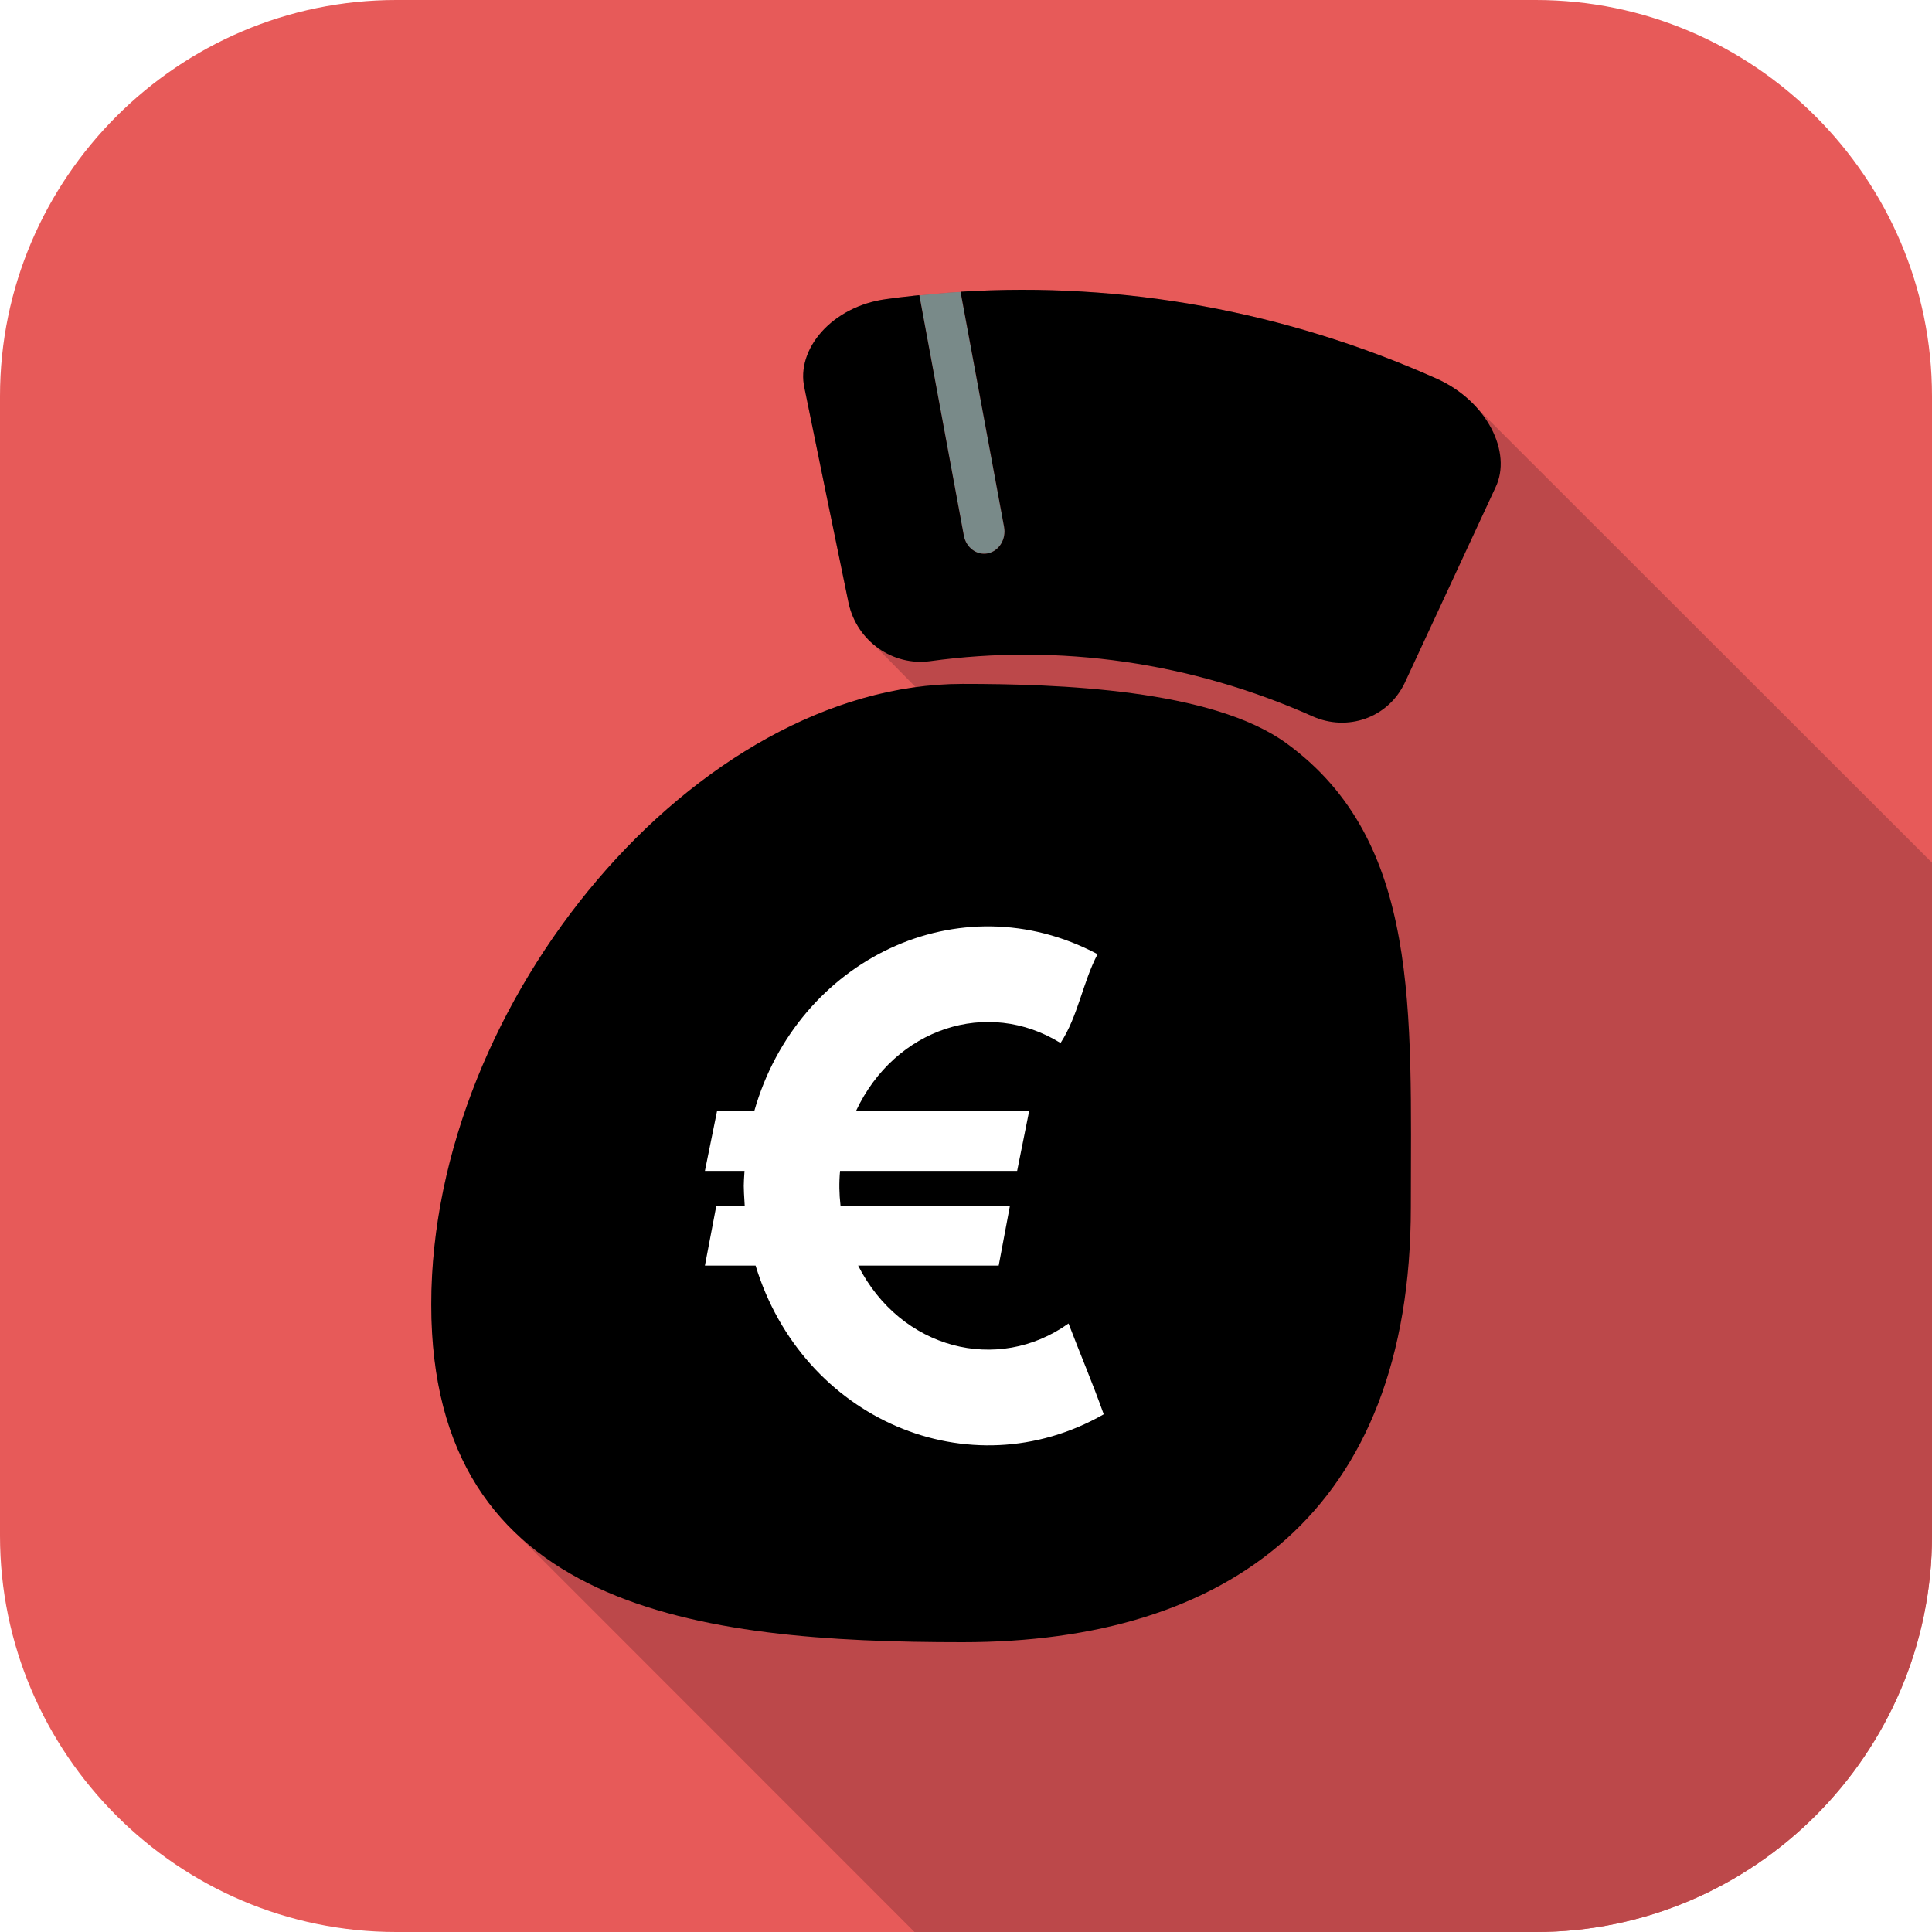
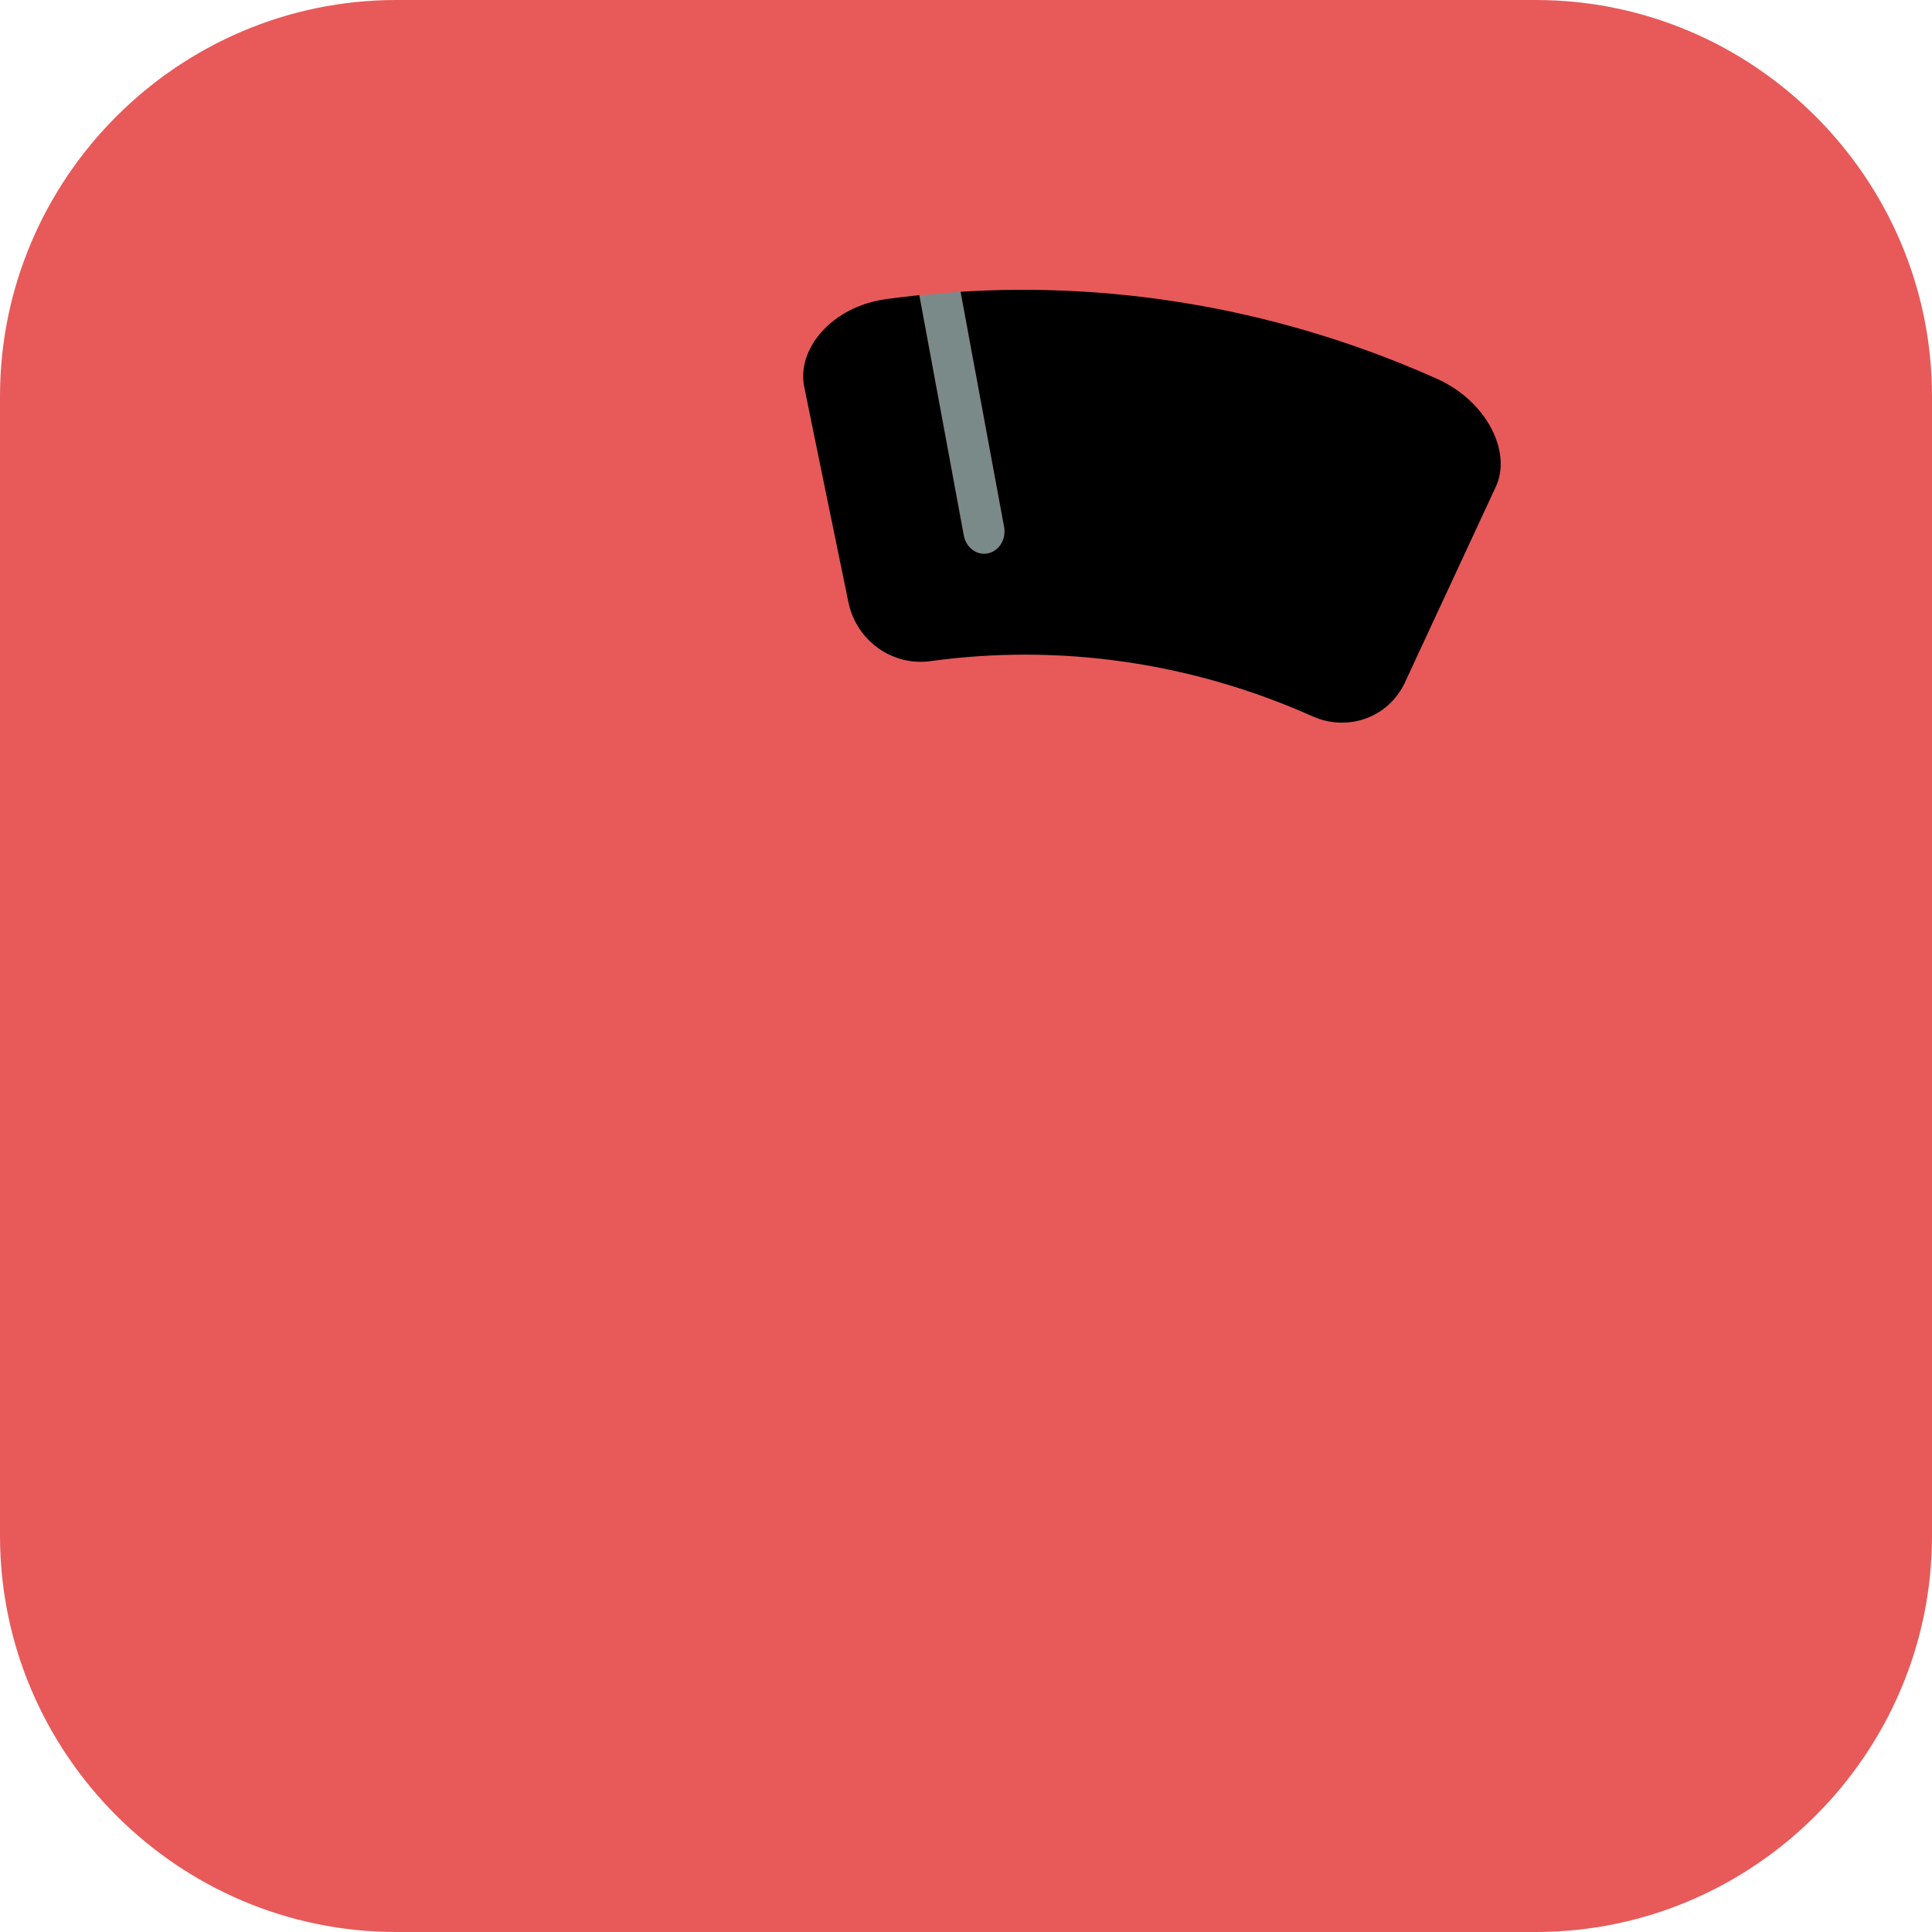
<svg xmlns="http://www.w3.org/2000/svg" width="1080" viewBox="0 0 810 810" height="1080" preserveAspectRatio="xMidYMid meet">
  <g id="1ad6a7abb7">
-     <rect x="0" width="810" y="0" height="810" style="fill:#ffffff;fill-opacity:1;stroke:none;" />
    <rect x="0" width="810" y="0" height="810" style="fill:#ffffff;fill-opacity:1;stroke:none;" />
    <path style=" stroke:none;fill-rule:nonzero;fill:#e45543;fill-opacity:1;" d="M 567 405 C 567 407.652 566.934 410.301 566.805 412.949 C 566.676 415.598 566.48 418.242 566.219 420.879 C 565.961 423.516 565.637 426.148 565.246 428.77 C 564.859 431.395 564.406 434.004 563.887 436.605 C 563.371 439.203 562.789 441.789 562.145 444.363 C 561.5 446.934 560.793 449.488 560.023 452.027 C 559.254 454.562 558.422 457.078 557.531 459.574 C 556.637 462.074 555.684 464.547 554.668 466.996 C 553.652 469.445 552.578 471.867 551.445 474.266 C 550.312 476.66 549.121 479.027 547.871 481.367 C 546.621 483.703 545.316 486.012 543.953 488.285 C 542.59 490.559 541.172 492.797 539.699 495.004 C 538.227 497.207 536.699 499.375 535.121 501.504 C 533.539 503.633 531.91 505.723 530.227 507.773 C 528.547 509.82 526.816 511.828 525.035 513.793 C 523.254 515.758 521.426 517.676 519.551 519.551 C 517.676 521.426 515.758 523.254 513.793 525.035 C 511.828 526.816 509.82 528.547 507.773 530.227 C 505.723 531.91 503.633 533.539 501.504 535.121 C 499.375 536.699 497.207 538.227 495.004 539.699 C 492.797 541.172 490.559 542.59 488.285 543.953 C 486.012 545.316 483.703 546.621 481.367 547.871 C 479.027 549.121 476.66 550.312 474.266 551.445 C 471.867 552.578 469.445 553.652 466.996 554.668 C 464.547 555.684 462.074 556.637 459.574 557.531 C 457.078 558.422 454.562 559.254 452.027 560.023 C 449.488 560.793 446.934 561.5 444.363 562.145 C 441.789 562.789 439.203 563.371 436.605 563.887 C 434.004 564.406 431.395 564.859 428.77 565.246 C 426.148 565.637 423.516 565.961 420.879 566.219 C 418.242 566.48 415.598 566.676 412.949 566.805 C 410.301 566.934 407.652 567 405 567 C 402.348 567 399.699 566.934 397.051 566.805 C 394.402 566.676 391.758 566.48 389.121 566.219 C 386.484 565.961 383.852 565.637 381.23 565.246 C 378.605 564.859 375.996 564.406 373.395 563.887 C 370.797 563.371 368.211 562.789 365.637 562.145 C 363.066 561.5 360.512 560.793 357.973 560.023 C 355.438 559.254 352.922 558.422 350.422 557.531 C 347.926 556.637 345.453 555.684 343.004 554.668 C 340.555 553.652 338.133 552.578 335.734 551.445 C 333.34 550.312 330.973 549.121 328.633 547.871 C 326.297 546.621 323.988 545.316 321.715 543.953 C 319.441 542.59 317.203 541.172 314.996 539.699 C 312.793 538.227 310.625 536.699 308.496 535.121 C 306.367 533.539 304.277 531.91 302.227 530.227 C 300.18 528.547 298.172 526.816 296.207 525.035 C 294.242 523.254 292.324 521.426 290.449 519.551 C 288.574 517.676 286.746 515.758 284.965 513.793 C 283.184 511.828 281.453 509.82 279.773 507.773 C 278.09 505.723 276.461 503.633 274.879 501.504 C 273.301 499.375 271.773 497.207 270.301 495.004 C 268.828 492.797 267.41 490.559 266.047 488.285 C 264.684 486.012 263.379 483.703 262.129 481.367 C 260.879 479.027 259.688 476.66 258.555 474.266 C 257.422 471.867 256.348 469.445 255.332 466.996 C 254.316 464.547 253.363 462.074 252.469 459.574 C 251.578 457.078 250.746 454.562 249.977 452.027 C 249.207 449.488 248.5 446.934 247.855 444.363 C 247.211 441.789 246.629 439.203 246.113 436.605 C 245.594 434.004 245.141 431.395 244.754 428.77 C 244.363 426.148 244.039 423.516 243.781 420.879 C 243.52 418.242 243.324 415.598 243.195 412.949 C 243.066 410.301 243 407.652 243 405 C 243 402.348 243.066 399.699 243.195 397.051 C 243.324 394.402 243.52 391.758 243.781 389.121 C 244.039 386.484 244.363 383.852 244.754 381.23 C 245.141 378.605 245.594 375.996 246.113 373.395 C 246.629 370.797 247.211 368.211 247.855 365.637 C 248.5 363.066 249.207 360.512 249.977 357.973 C 250.746 355.438 251.578 352.922 252.469 350.422 C 253.363 347.926 254.316 345.453 255.332 343.004 C 256.348 340.555 257.422 338.133 258.555 335.734 C 259.688 333.34 260.879 330.973 262.129 328.633 C 263.379 326.297 264.684 323.988 266.047 321.715 C 267.41 319.441 268.828 317.203 270.301 314.996 C 271.773 312.793 273.301 310.625 274.879 308.496 C 276.461 306.367 278.09 304.277 279.773 302.227 C 281.453 300.18 283.184 298.172 284.965 296.207 C 286.746 294.242 288.574 292.324 290.449 290.449 C 292.324 288.574 294.242 286.746 296.207 284.965 C 298.172 283.184 300.18 281.453 302.227 279.773 C 304.277 278.09 306.367 276.461 308.496 274.879 C 310.625 273.301 312.793 271.773 314.996 270.301 C 317.203 268.828 319.441 267.41 321.715 266.047 C 323.988 264.684 326.297 263.379 328.633 262.129 C 330.973 260.879 333.34 259.688 335.734 258.555 C 338.133 257.422 340.555 256.348 343.004 255.332 C 345.453 254.316 347.926 253.363 350.422 252.469 C 352.922 251.578 355.438 250.746 357.973 249.977 C 360.512 249.207 363.066 248.5 365.637 247.855 C 368.211 247.211 370.797 246.629 373.395 246.113 C 375.996 245.594 378.605 245.141 381.23 244.754 C 383.852 244.363 386.484 244.039 389.121 243.781 C 391.758 243.52 394.402 243.324 397.051 243.195 C 399.699 243.066 402.348 243 405 243 C 407.652 243 410.301 243.066 412.949 243.195 C 415.598 243.324 418.242 243.52 420.879 243.781 C 423.516 244.039 426.148 244.363 428.77 244.754 C 431.395 245.141 434.004 245.594 436.605 246.113 C 439.203 246.629 441.789 247.211 444.363 247.855 C 446.934 248.5 449.488 249.207 452.027 249.977 C 454.562 250.746 457.078 251.578 459.574 252.469 C 462.074 253.363 464.547 254.316 466.996 255.332 C 469.445 256.348 471.867 257.422 474.266 258.555 C 476.66 259.688 479.027 260.879 481.367 262.129 C 483.703 263.379 486.012 264.684 488.285 266.047 C 490.559 267.41 492.797 268.828 495.004 270.301 C 497.207 271.773 499.375 273.301 501.504 274.879 C 503.633 276.461 505.723 278.09 507.773 279.773 C 509.82 281.453 511.828 283.184 513.793 284.965 C 515.758 286.746 517.676 288.574 519.551 290.449 C 521.426 292.324 523.254 294.242 525.035 296.207 C 526.816 298.172 528.547 300.18 530.227 302.227 C 531.91 304.277 533.539 306.367 535.121 308.496 C 536.699 310.625 538.227 312.793 539.699 314.996 C 541.172 317.203 542.59 319.441 543.953 321.715 C 545.316 323.988 546.621 326.297 547.871 328.633 C 549.121 330.973 550.312 333.34 551.445 335.734 C 552.578 338.133 553.652 340.555 554.668 343.004 C 555.684 345.453 556.637 347.926 557.531 350.426 C 558.422 352.922 559.254 355.438 560.023 357.973 C 560.793 360.512 561.5 363.066 562.145 365.637 C 562.789 368.211 563.371 370.797 563.887 373.395 C 564.406 375.996 564.859 378.605 565.246 381.23 C 565.637 383.852 565.961 386.484 566.219 389.121 C 566.48 391.758 566.676 394.402 566.805 397.051 C 566.934 399.699 567 402.348 567 405 Z M 567 405 " />
    <path style="fill:none;stroke-width:2;stroke-linecap:butt;stroke-linejoin:round;stroke:#ffffff;stroke-opacity:1;stroke-miterlimit:4;" d="M 49.4 14.8 L 34.2 14.8 " transform="matrix(3.64,0,0,3.64,241.18,241.18)" />
    <path style="fill:none;stroke-width:2;stroke-linecap:butt;stroke-linejoin:round;stroke:#ffffff;stroke-opacity:1;stroke-miterlimit:4;" d="M 38.599 19.2 L 34.2 14.8 L 38.599 10.4 " transform="matrix(3.64,0,0,3.64,241.18,241.18)" />
    <path style="fill:none;stroke-width:2;stroke-linecap:butt;stroke-linejoin:round;stroke:#ffffff;stroke-opacity:1;stroke-miterlimit:4;" d="M 34.2 75.2 L 49.4 75.2 " transform="matrix(3.64,0,0,3.64,241.18,241.18)" />
    <path style="fill:none;stroke-width:2;stroke-linecap:butt;stroke-linejoin:round;stroke:#ffffff;stroke-opacity:1;stroke-miterlimit:4;" d="M 45 70.8 L 49.4 75.2 L 45 79.6 " transform="matrix(3.64,0,0,3.64,241.18,241.18)" />
    <path style="fill-rule:nonzero;fill:#8cc749;fill-opacity:1;stroke-width:2;stroke-linecap:butt;stroke-linejoin:round;stroke:#010101;stroke-opacity:1;stroke-miterlimit:4;" d="M 62.5 65.199 C 60.2 66.5 56.3 67.8 52 67.8 C 45.3 67.8 39.4 65.1 35.6 60.101 C 33.8 57.8 32.4 54.9 31.8 51.401 L 27.4 51.401 L 27.4 46.6 L 31.1 46.6 C 31.1 46.3 31.1 45.9 31.1 45.5 C 31.1 44.8 31.2 44.2 31.2 43.5 L 27.4 43.5 L 27.4 38.7 L 32 38.7 C 32.8 35.1 34.499 32 36.6 29.6 C 40.4 25.2 45.7 22.7 52.1 22.7 C 56.1 22.7 59.8 23.6 62.2 24.7 L 60.3 32.4 C 58.6 31.7 55.7 30.8 52.8 30.8 C 49.6 30.8 46.7 31.9 44.6 34.4 C 43.6 35.5 42.9 37 42.4 38.8 L 59.1 38.8 L 59.1 43.6 L 41.5 43.6 C 41.4 44.3 41.4 44.9 41.4 45.7 C 41.4 46.1 41.4 46.4 41.4 46.801 L 59.2 46.801 L 59.2 51.6 L 42.3 51.6 C 42.8 53.6 43.5 55.2 44.5 56.3 C 46.7 58.7 49.8 59.7 53.2 59.7 C 56.3 59.7 59.5 58.7 60.9 57.9 Z M 62.5 65.199 " transform="matrix(3.64,0,0,3.64,241.18,241.18)" />
    <path style=" stroke:none;fill-rule:nonzero;fill:#e75a59;fill-opacity:1;" d="M 810 643.887 C 810 735.25 735.25 810 643.887 810 L 166.113 810 C 74.75 810 0 735.25 0 643.887 L 0 166.113 C 0 74.75 74.75 0 166.113 0 L 643.887 0 C 735.25 0 810 74.75 810 166.113 L 810 643.887 " />
-     <path style=" stroke:none;fill-rule:nonzero;fill:#bc484a;fill-opacity:1;" d="M 619.715 171.555 C 615.254 166.391 609.355 161.875 602.281 158.727 C 538.871 130.434 470.672 118.078 402.727 122.312 L 402.746 122.41 C 397.352 122.562 391.02 123.406 385.445 123.844 L 385.43 123.754 C 384.531 123.84 383.266 124 382.777 124.023 L 382.777 124.039 C 378.988 124.438 375.207 124.887 371.418 125.426 C 348.855 128.492 333.613 146.367 337.277 162.68 C 343.398 192.695 349.578 222.758 355.77 252.816 C 357.387 260.16 361.359 266.242 366.625 270.531 L 383.891 288.086 C 279.449 302.328 180.816 426.715 180.816 546.91 C 180.816 591.59 194.434 622.324 216.895 643.414 L 383.418 810 L 643.887 810 C 735.25 810 810 735.25 810 643.887 L 810 361.684 L 619.715 171.555 " />
-     <path style=" stroke:none;fill-rule:nonzero;fill:#000000;fill-opacity:1;" d="M 591.5 506.047 C 591.5 633.828 514.953 688.5 403.559 688.5 C 292.191 688.5 180.816 674.746 180.816 546.91 C 180.816 419.188 292.191 286.727 403.559 286.727 C 443.379 286.727 508.199 288.848 539.484 311.73 C 595.691 352.766 591.5 423.977 591.5 506.047 " />
    <path style=" stroke:none;fill-rule:nonzero;fill:#798a89;fill-opacity:1;" d="M 414.223 231.996 C 418.895 230.988 421.938 226.039 420.977 220.91 L 402.746 122.41 C 397.352 122.562 391.02 123.406 385.445 123.844 L 404.086 224.539 C 405.047 229.652 409.574 232.992 414.223 231.996 " />
    <path style=" stroke:none;fill-rule:nonzero;fill:#000000;fill-opacity:1;" d="M 602.281 158.727 C 538.871 130.434 470.672 118.078 402.727 122.312 C 402.758 122.473 420.945 220.73 420.977 220.91 C 421.938 226.039 418.895 230.988 414.223 231.996 C 409.574 232.992 405.047 229.652 404.086 224.539 C 404.059 224.391 385.457 123.902 385.43 123.754 C 384.531 123.84 383.266 124 382.777 124.023 L 382.777 124.039 C 378.988 124.438 375.207 124.887 371.418 125.426 C 348.855 128.492 333.613 146.367 337.277 162.68 C 343.398 192.695 349.578 222.758 355.77 252.816 C 359.363 269.137 374.562 279.262 389.867 277.211 C 444.234 269.699 499.562 277.656 550.43 300.379 C 564.777 306.719 581.715 301.207 588.867 286.457 C 601.578 259.113 614.277 231.773 626.965 204.434 C 634.129 189.742 623.43 168.137 602.281 158.727 " />
-     <path style=" stroke:none;fill-rule:nonzero;fill:#ffffff;fill-opacity:1;" d="M 447.988 554.879 C 418.25 576.121 377.633 565.699 359.773 530.605 L 418.707 530.605 L 423.434 505.438 L 352.387 505.438 C 351.84 500.465 351.738 495.988 352.199 490.902 L 426.441 490.902 L 431.488 465.738 L 358.906 465.738 C 375.219 431 414.051 418.312 444.641 437.281 C 452.004 425.988 453.902 412.004 460.152 400.039 C 402.129 369.242 334.332 402.332 316.254 465.738 L 300.641 465.738 L 295.539 490.902 L 312.137 490.902 C 311.754 497.559 311.668 496.215 312.219 505.438 L 300.336 505.438 L 295.539 530.605 L 316.781 530.605 C 336.465 595.051 406.379 625.156 462.75 592.953 C 457.832 579.215 452.906 567.742 447.988 554.879 " />
  </g>
</svg>